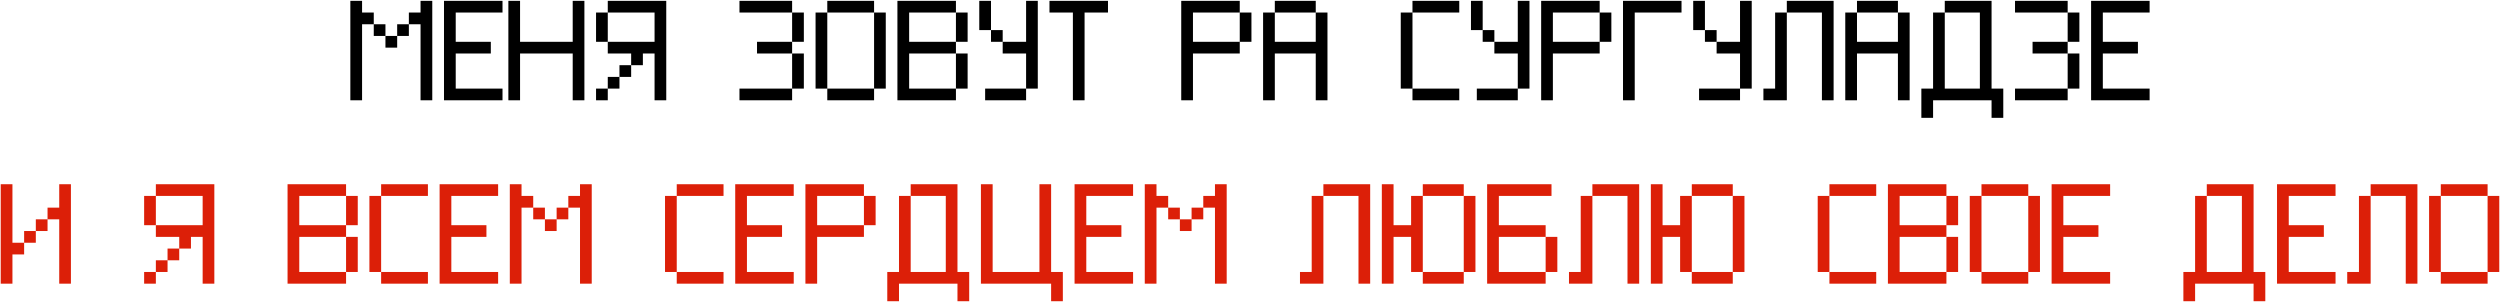
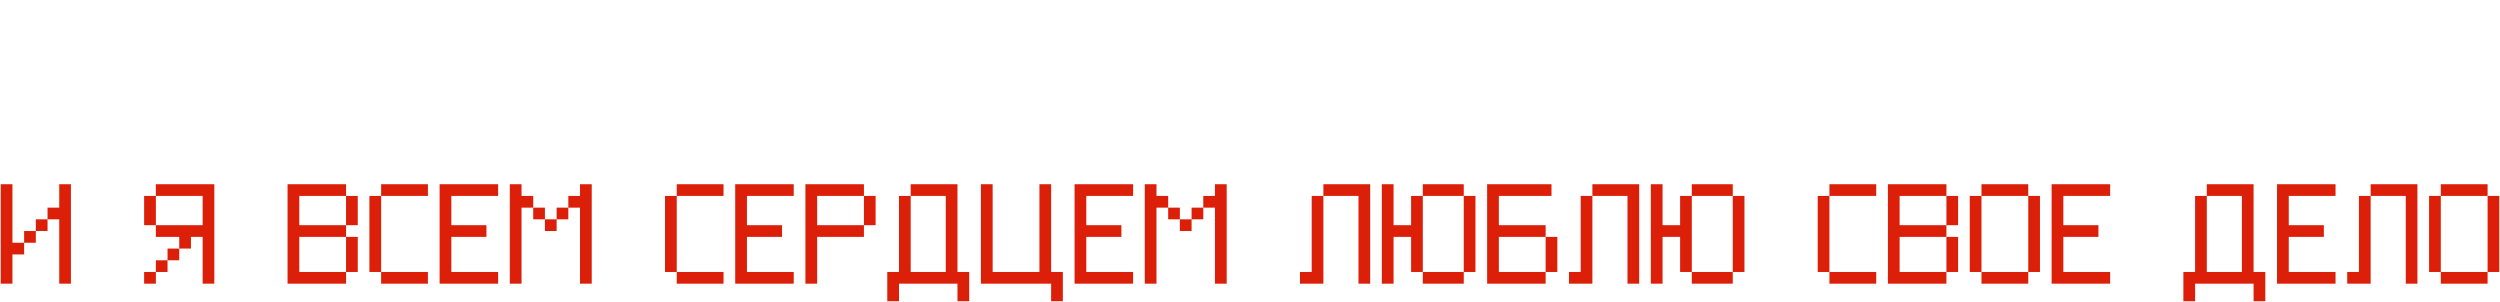
<svg xmlns="http://www.w3.org/2000/svg" width="1745" height="211" viewBox="0 0 1745 211" fill="none">
-   <path d="M269.044 33.25V25.091H277.227V33.25H269.044ZM260.885 25.091V16.933H269.044V25.091H260.885ZM277.227 25.091V16.933H285.385V25.091H277.227ZM244.544 70V0.591H252.727V8.75H260.885V16.933H252.727V70H244.544ZM293.544 70V16.933H285.385V8.75H293.544V0.591H301.727V70H293.544ZM309.909 70V0.591H350.75V8.75H318.092V29.183H342.592V37.341H318.092V61.841H350.75V70H309.909ZM354.842 70V0.591H363V29.183H399.75V0.591H407.909V70H399.75V37.341H363V70H354.842ZM416.044 70V61.841H424.227V70H416.044ZM424.227 61.841V53.683H432.385V61.841H424.227ZM432.385 53.683V45.5H440.544V53.683H432.385ZM416.044 29.183V8.75H424.227V29.183H416.044ZM456.885 70V37.341H448.727V45.5H440.544V37.341H424.227V29.183H456.885V8.75H424.227V0.591H465.044V70H456.885ZM516.149 70V61.841H552.899V70H516.149ZM552.899 61.841V37.341H561.082V61.841H552.899ZM528.399 37.341V29.183H552.899V37.341H528.399ZM552.899 29.183V8.75H561.082V29.183H552.899ZM516.149 8.75V0.591H552.899V8.75H516.149ZM577.447 70V61.841H610.106V70H577.447ZM569.265 61.841V8.75H577.447V61.841H569.265ZM610.106 61.841V8.75H618.265V61.841H610.106ZM577.447 8.75V0.591H610.106V8.75H577.447ZM667.241 61.841V37.341H675.399V61.841H667.241ZM667.241 29.183V8.75H675.399V29.183H667.241ZM626.399 70V0.591H667.241V8.75H634.582V29.183H667.241V37.341H634.582V61.841H667.241V70H626.399ZM687.625 70V61.841H716.217V70H687.625ZM691.717 29.183V21H699.875V29.183H691.717ZM683.534 21V0.591H691.717V21H683.534ZM716.217 61.841V37.341H699.875V29.183H716.217V0.591H724.375V61.841H716.217ZM748.875 70V8.75H732.534V0.591H773.375V8.75H757.034V70H748.875ZM865.346 29.183V8.75H873.505V29.183H865.346ZM824.505 70V0.591H865.346V8.75H832.688V29.183H865.346V37.341H832.688V70H824.505ZM881.64 70V8.75H889.822V29.183H918.39V8.75H926.572V70H918.39V37.341H889.822V70H881.64ZM889.822 8.75V0.591H918.39V8.75H889.822ZM985.908 70V61.841H1018.57V70H985.908ZM977.726 61.841V8.75H985.908V61.841H977.726ZM985.908 8.75V0.591H1018.57V8.75H985.908ZM1030.82 70V61.841H1059.41V70H1030.82ZM1034.91 29.183V21H1043.07V29.183H1034.91ZM1026.73 21V0.591H1034.91V21H1026.73ZM1059.41 61.841V37.341H1043.07V29.183H1059.41V0.591H1067.57V61.841H1059.41ZM1116.57 29.183V8.75H1124.73V29.183H1116.57ZM1075.73 70V0.591H1116.57V8.75H1083.91V29.183H1116.57V37.341H1083.91V70H1075.73ZM1132.86 70V0.591H1173.7V8.75H1141.04V70H1132.86ZM1185.95 70V61.841H1214.54V70H1185.95ZM1190.04 29.183V21H1198.2V29.183H1190.04ZM1181.86 21V0.591H1190.04V21H1181.86ZM1214.54 61.841V37.341H1198.2V29.183H1214.54V0.591H1222.7V61.841H1214.54ZM1230.86 70V61.841H1239.04V8.75H1247.2V70H1230.86ZM1271.7 70V8.75H1247.2V0.591H1279.86V70H1271.7ZM1288 70V8.75H1296.18V29.183H1324.75V8.75H1332.93V70H1324.75V37.341H1296.18V70H1288ZM1296.18 8.75V0.591H1324.75V8.75H1296.18ZM1341.11 82.25V61.841H1349.29V8.75H1357.45V61.841H1381.95V8.75H1357.45V0.591H1390.11V61.841H1398.29V82.25H1390.11V70H1349.29V82.25H1341.11ZM1406.48 70V61.841H1443.23V70H1406.48ZM1443.23 61.841V37.341H1451.41V61.841H1443.23ZM1418.73 37.341V29.183H1443.23V37.341H1418.73ZM1443.23 29.183V8.75H1451.41V29.183H1443.23ZM1406.48 8.75V0.591H1443.23V8.75H1406.48ZM1459.59 70V0.591H1500.43V8.75H1467.77V29.183H1492.27V37.341H1467.77V61.841H1500.43V70H1459.59Z" fill="black" />
  <path d="M16.842 169.433V161.25H25.001V169.433H16.842ZM25.001 161.25V153.091H33.184V161.25H25.001ZM0.501 198V128.591H8.684V169.433H16.842V177.591H8.684V198H0.501ZM41.342 198V153.091H33.184V144.933H41.342V128.591H49.501V198H41.342ZM100.606 198V189.841H108.789V198H100.606ZM108.789 189.841V181.683H116.948V189.841H108.789ZM116.948 181.683V173.5H125.106V181.683H116.948ZM100.606 157.183V136.75H108.789V157.183H100.606ZM141.448 198V165.341H133.289V173.5H125.106V165.341H108.789V157.183H141.448V136.75H108.789V128.591H149.606V198H141.448ZM241.553 189.841V165.341H249.712V189.841H241.553ZM241.553 157.183V136.75H249.712V157.183H241.553ZM200.712 198V128.591H241.553V136.75H208.895V157.183H241.553V165.341H208.895V189.841H241.553V198H200.712ZM266.029 198V189.841H298.688V198H266.029ZM257.847 189.841V136.75H266.029V189.841H257.847ZM266.029 136.75V128.591H298.688V136.75H266.029ZM306.847 198V128.591H347.688V136.75H315.029V157.183H339.529V165.341H315.029V189.841H347.688V198H306.847ZM380.347 161.25V153.091H388.529V161.25H380.347ZM372.188 153.091V144.933H380.347V153.091H372.188ZM388.529 153.091V144.933H396.688V153.091H388.529ZM355.847 198V128.591H364.029V136.75H372.188V144.933H364.029V198H355.847ZM404.847 198V144.933H396.688V136.75H404.847V128.591H413.029V198H404.847ZM472.365 198V189.841H505.024V198H472.365ZM464.183 189.841V136.75H472.365V189.841H464.183ZM472.365 136.75V128.591H505.024V136.75H472.365ZM513.183 198V128.591H554.024V136.75H521.365V157.183H545.865V165.341H521.365V189.841H554.024V198H513.183ZM603.024 157.183V136.75H611.183V157.183H603.024ZM562.183 198V128.591H603.024V136.75H570.365V157.183H603.024V165.341H570.365V198H562.183ZM619.317 210.25V189.841H627.5V136.75H635.659V189.841H660.159V136.75H635.659V128.591H668.317V189.841H676.5V210.25H668.317V198H627.5V210.25H619.317ZM733.683 210.25V198H684.683V128.591H692.865V189.841H725.524V128.591H733.683V189.841H741.865V210.25H733.683ZM750.048 198V128.591H790.889V136.75H758.23V157.183H782.73V165.341H758.23V189.841H790.889V198H750.048ZM823.548 161.25V153.091H831.73V161.25H823.548ZM815.389 153.091V144.933H823.548V153.091H815.389ZM831.73 153.091V144.933H839.889V153.091H831.73ZM799.048 198V128.591H807.23V136.75H815.389V144.933H807.23V198H799.048ZM848.048 198V144.933H839.889V136.75H848.048V128.591H856.23V198H848.048ZM907.384 198V189.841H915.566V136.75H923.725V198H907.384ZM948.225 198V136.75H923.725V128.591H956.384V198H948.225ZM993.11 198V189.841H1021.7V198H993.11ZM1021.7 189.841V136.75H1029.86V189.841H1021.7ZM964.519 198V128.591H972.701V157.183H984.951V136.75H993.11V189.841H984.951V165.341H972.701V198H964.519ZM993.11 136.75V128.591H1021.7V136.75H993.11ZM1078.86 189.841V165.341H1087.02V189.841H1078.86ZM1038.02 198V128.591H1082.95V136.75H1046.2V157.183H1078.86V165.341H1046.2V189.841H1078.86V198H1038.02ZM1095.15 198V189.841H1103.34V136.75H1111.49V198H1095.15ZM1135.99 198V136.75H1111.49V128.591H1144.15V198H1135.99ZM1180.88 198V189.841H1209.47V198H1180.88ZM1209.47 189.841V136.75H1217.63V189.841H1209.47ZM1152.29 198V128.591H1160.47V157.183H1172.72V136.75H1180.88V189.841H1172.72V165.341H1160.47V198H1152.29ZM1180.88 136.75V128.591H1209.47V136.75H1180.88ZM1276.94 198V189.841H1309.6V198H1276.94ZM1268.76 189.841V136.75H1276.94V189.841H1268.76ZM1276.94 136.75V128.591H1309.6V136.75H1276.94ZM1358.6 189.841V165.341H1366.76V189.841H1358.6ZM1358.6 157.183V136.75H1366.76V157.183H1358.6ZM1317.76 198V128.591H1358.6V136.75H1325.94V157.183H1358.6V165.341H1325.94V189.841H1358.6V198H1317.76ZM1383.08 198V189.841H1415.73V198H1383.08ZM1374.89 189.841V136.75H1383.08V189.841H1374.89ZM1415.73 189.841V136.75H1423.89V189.841H1415.73ZM1383.08 136.75V128.591H1415.73V136.75H1383.08ZM1432.03 198V128.591H1472.87V136.75H1440.21V157.183H1464.71V165.341H1440.21V189.841H1472.87V198H1432.03ZM1524 210.25V189.841H1532.18V136.75H1540.34V189.841H1564.84V136.75H1540.34V128.591H1573V189.841H1581.18V210.25H1573V198H1532.18V210.25H1524ZM1589.36 198V128.591H1630.21V136.75H1597.55V157.183H1622.05V165.341H1597.55V189.841H1630.21V198H1589.36ZM1638.36 198V189.841H1646.55V136.75H1654.71V198H1638.36ZM1679.21 198V136.75H1654.71V128.591H1687.36V198H1679.21ZM1703.68 198V189.841H1736.34V198H1703.68ZM1695.5 189.841V136.75H1703.68V189.841H1695.5ZM1736.34 189.841V136.75H1744.5V189.841H1736.34ZM1703.68 136.75V128.591H1736.34V136.75H1703.68Z" fill="#DC1F08" />
</svg>